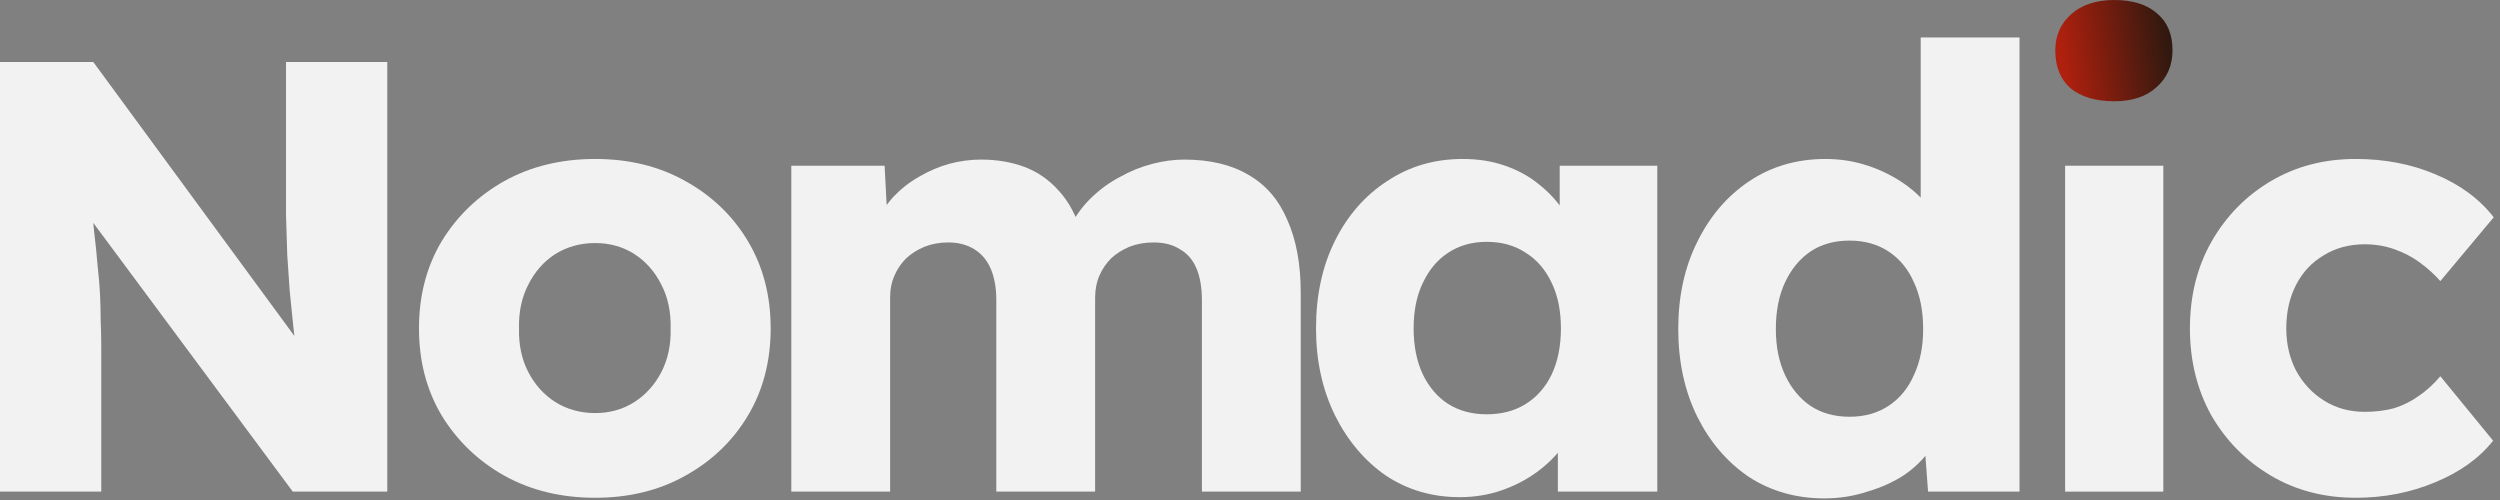
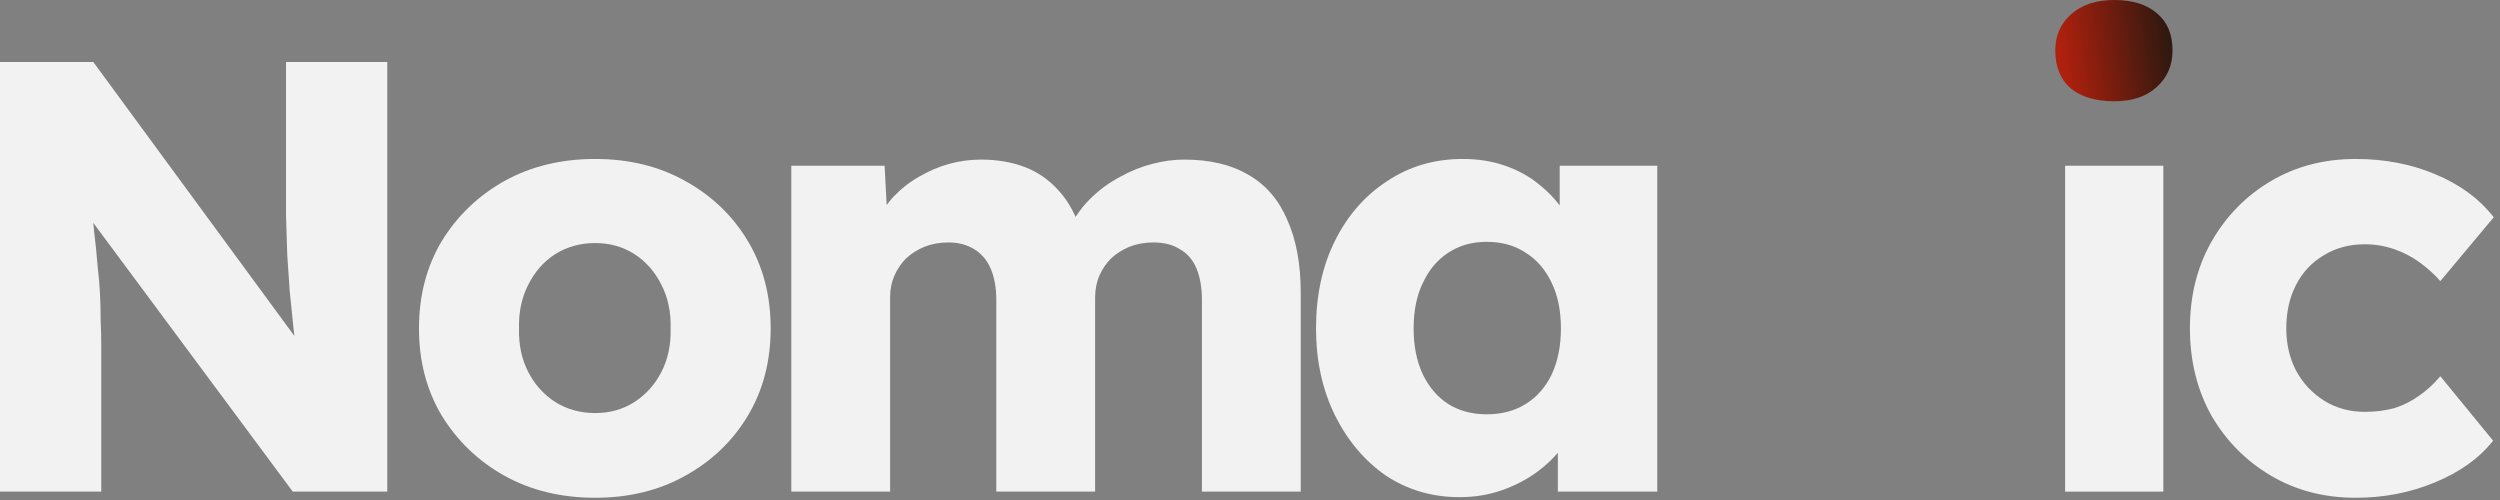
<svg xmlns="http://www.w3.org/2000/svg" width="360" height="72" viewBox="0 0 360 72" fill="none">
  <rect x="0" y="0" width="360" height="72" fill="#808080" stroke="none" />
  <path d="M0 70.794V8.927H13.434L45.871 53.118L42.954 52.676C42.659 50.732 42.424 48.876 42.247 47.108C42.07 45.34 41.893 43.602 41.717 41.893C41.599 40.185 41.481 38.447 41.363 36.679C41.304 34.911 41.245 32.996 41.186 30.934C41.186 28.872 41.186 26.633 41.186 24.217V8.927H55.769V70.794H42.158L8.308 25.189L12.816 25.808C13.11 28.636 13.346 31.052 13.523 33.055C13.758 35 13.935 36.738 14.053 38.27C14.23 39.802 14.348 41.186 14.406 42.424C14.465 43.661 14.495 44.898 14.495 46.136C14.554 47.314 14.583 48.64 14.583 50.113V70.794H0Z" fill="#F2F2F2" />
  <path d="M85.699 71.678C80.809 71.678 76.449 70.618 72.619 68.496C68.848 66.375 65.843 63.488 63.604 59.835C61.424 56.182 60.334 51.998 60.334 47.285C60.334 42.571 61.424 38.388 63.604 34.734C65.843 31.081 68.848 28.194 72.619 26.073C76.449 23.952 80.809 22.891 85.699 22.891C90.59 22.891 94.921 23.952 98.692 26.073C102.521 28.194 105.526 31.081 107.707 34.734C109.887 38.388 110.977 42.571 110.977 47.285C110.977 51.998 109.887 56.182 107.707 59.835C105.526 63.488 102.521 66.375 98.692 68.496C94.921 70.618 90.59 71.678 85.699 71.678ZM85.699 59.481C87.82 59.481 89.706 58.951 91.356 57.891C93.006 56.83 94.302 55.386 95.245 53.56C96.187 51.733 96.629 49.642 96.57 47.285C96.629 44.928 96.187 42.836 95.245 41.01C94.302 39.124 93.006 37.651 91.356 36.59C89.706 35.53 87.82 35 85.699 35C83.578 35 81.663 35.53 79.954 36.59C78.305 37.651 77.008 39.124 76.066 41.01C75.123 42.836 74.681 44.928 74.74 47.285C74.681 49.642 75.123 51.733 76.066 53.56C77.008 55.386 78.305 56.83 79.954 57.891C81.663 58.951 83.578 59.481 85.699 59.481Z" fill="#F2F2F2" />
  <path d="M113.949 70.794V23.863H127.383L127.825 32.348L125.969 32.437C126.676 30.904 127.559 29.549 128.62 28.371C129.74 27.192 130.977 26.22 132.332 25.454C133.746 24.629 135.19 24.011 136.663 23.598C138.195 23.186 139.727 22.98 141.259 22.98C143.557 22.98 145.648 23.333 147.534 24.04C149.419 24.747 151.069 25.896 152.483 27.487C153.897 29.019 155.017 31.111 155.842 33.762L153.632 33.586L154.339 32.171C155.105 30.757 156.078 29.49 157.256 28.371C158.493 27.192 159.849 26.22 161.322 25.454C162.795 24.629 164.327 24.011 165.917 23.598C167.508 23.186 169.04 22.98 170.513 22.98C174.225 22.98 177.319 23.716 179.793 25.189C182.268 26.603 184.124 28.754 185.362 31.641C186.658 34.528 187.306 38.034 187.306 42.159V70.794H173.076V43.307C173.076 41.422 172.811 39.861 172.281 38.623C171.751 37.386 170.955 36.473 169.895 35.883C168.893 35.235 167.626 34.911 166.094 34.911C164.857 34.911 163.708 35.117 162.647 35.53C161.646 35.942 160.762 36.502 159.996 37.209C159.289 37.916 158.729 38.741 158.317 39.684C157.904 40.627 157.698 41.687 157.698 42.866V70.794H143.468V43.219C143.468 41.452 143.203 39.949 142.673 38.712C142.143 37.474 141.347 36.532 140.287 35.883C139.226 35.235 137.989 34.911 136.574 34.911C135.337 34.911 134.188 35.117 133.128 35.53C132.126 35.942 131.242 36.502 130.476 37.209C129.769 37.916 129.209 38.741 128.797 39.684C128.384 40.627 128.178 41.658 128.178 42.777V70.794H113.949Z" fill="#F2F2F2" />
  <path d="M210.189 71.59C206.242 71.59 202.706 70.559 199.584 68.496C196.52 66.375 194.074 63.488 192.248 59.835C190.421 56.123 189.508 51.94 189.508 47.285C189.508 42.512 190.421 38.299 192.248 34.646C194.074 30.993 196.579 28.135 199.76 26.073C202.942 23.952 206.566 22.891 210.631 22.891C212.87 22.891 214.903 23.215 216.73 23.863C218.615 24.512 220.265 25.425 221.679 26.603C223.093 27.723 224.301 29.049 225.303 30.581C226.304 32.053 227.041 33.644 227.512 35.353L224.596 35V23.863H238.649V70.794H224.331V59.481L227.512 59.393C227.041 61.043 226.275 62.604 225.214 64.077C224.154 65.55 222.858 66.847 221.326 67.966C219.794 69.086 218.085 69.97 216.199 70.618C214.314 71.266 212.311 71.59 210.189 71.59ZM214.078 59.658C216.258 59.658 218.144 59.157 219.735 58.156C221.326 57.154 222.563 55.74 223.447 53.913C224.331 52.028 224.773 49.818 224.773 47.285C224.773 44.751 224.331 42.571 223.447 40.744C222.563 38.859 221.326 37.415 219.735 36.414C218.144 35.353 216.258 34.823 214.078 34.823C211.957 34.823 210.101 35.353 208.51 36.414C206.978 37.415 205.77 38.859 204.886 40.744C204.003 42.571 203.561 44.751 203.561 47.285C203.561 49.818 204.003 52.028 204.886 53.913C205.77 55.74 206.978 57.154 208.51 58.156C210.101 59.157 211.957 59.658 214.078 59.658Z" fill="#F2F2F2" />
-   <path d="M262.704 71.767C258.639 71.767 255.015 70.736 251.833 68.673C248.711 66.552 246.236 63.665 244.409 60.012C242.583 56.3 241.669 52.087 241.669 47.373C241.669 42.659 242.583 38.476 244.409 34.823C246.236 31.111 248.74 28.194 251.922 26.073C255.104 23.952 258.757 22.891 262.881 22.891C265.002 22.891 267.035 23.215 268.98 23.863C270.924 24.512 272.692 25.395 274.283 26.515C275.873 27.634 277.17 28.931 278.171 30.404C279.173 31.818 279.762 33.291 279.939 34.823L276.581 35.618V5.391H290.81V70.794H277.641L276.846 60.1L279.674 60.542C279.497 62.015 278.908 63.429 277.906 64.784C276.964 66.14 275.726 67.348 274.194 68.408C272.662 69.41 270.895 70.205 268.891 70.794C266.947 71.443 264.885 71.767 262.704 71.767ZM266.328 60.012C268.508 60.012 270.394 59.481 271.985 58.421C273.576 57.36 274.783 55.887 275.608 54.002C276.492 52.116 276.934 49.907 276.934 47.373C276.934 44.781 276.492 42.542 275.608 40.656C274.783 38.771 273.576 37.297 271.985 36.237C270.394 35.176 268.508 34.646 266.328 34.646C264.148 34.646 262.263 35.176 260.672 36.237C259.14 37.297 257.932 38.771 257.048 40.656C256.164 42.542 255.722 44.781 255.722 47.373C255.722 49.907 256.164 52.116 257.048 54.002C257.932 55.887 259.14 57.36 260.672 58.421C262.263 59.481 264.148 60.012 266.328 60.012Z" fill="#F2F2F2" />
  <path d="M297.377 70.794V23.863H311.518V70.794H297.377Z" fill="#F2F2F2" />
  <path d="M339.211 71.678C334.674 71.678 330.609 70.618 327.014 68.496C323.42 66.375 320.563 63.488 318.441 59.835C316.379 56.123 315.348 51.94 315.348 47.285C315.348 42.63 316.379 38.476 318.441 34.823C320.563 31.111 323.42 28.194 327.014 26.073C330.609 23.952 334.674 22.891 339.211 22.891C343.395 22.891 347.225 23.628 350.701 25.101C354.236 26.574 357.035 28.636 359.097 31.288L351.408 40.479C350.583 39.537 349.611 38.653 348.491 37.828C347.372 37.003 346.134 36.355 344.779 35.883C343.424 35.412 342.01 35.176 340.537 35.176C338.298 35.176 336.324 35.707 334.615 36.767C332.907 37.769 331.581 39.183 330.638 41.01C329.695 42.836 329.224 44.928 329.224 47.285C329.224 49.524 329.695 51.557 330.638 53.383C331.64 55.21 332.995 56.653 334.704 57.714C336.412 58.775 338.357 59.305 340.537 59.305C342.069 59.305 343.483 59.128 344.779 58.775C346.076 58.362 347.254 57.773 348.315 57.007C349.434 56.241 350.465 55.298 351.408 54.179L359.009 63.459C357.006 65.992 354.207 67.996 350.613 69.469C347.077 70.942 343.277 71.678 339.211 71.678Z" fill="#F2F2F2" />
  <path d="M298.172 12.727C299.704 13.964 301.796 14.583 304.447 14.583C307.04 14.583 309.072 13.905 310.545 12.55C312.077 11.195 312.843 9.427 312.843 7.247C312.843 4.949 312.107 3.182 310.634 1.944C309.161 0.648 307.099 0 304.447 0C301.855 0 299.792 0.678 298.26 2.033C296.728 3.388 295.962 5.126 295.962 7.247C295.962 9.604 296.699 11.431 298.172 12.727Z" fill="url(#paint0_linear_416_10)" />
  <defs>
    <linearGradient id="paint0_linear_416_10" x1="295.962" y1="2.431" x2="311.235" y2="0.179" gradientUnits="userSpaceOnUse">
      <stop stop-color="#B0200E" />
      <stop offset="1" stop-color="#31190F" />
    </linearGradient>
  </defs>
</svg>